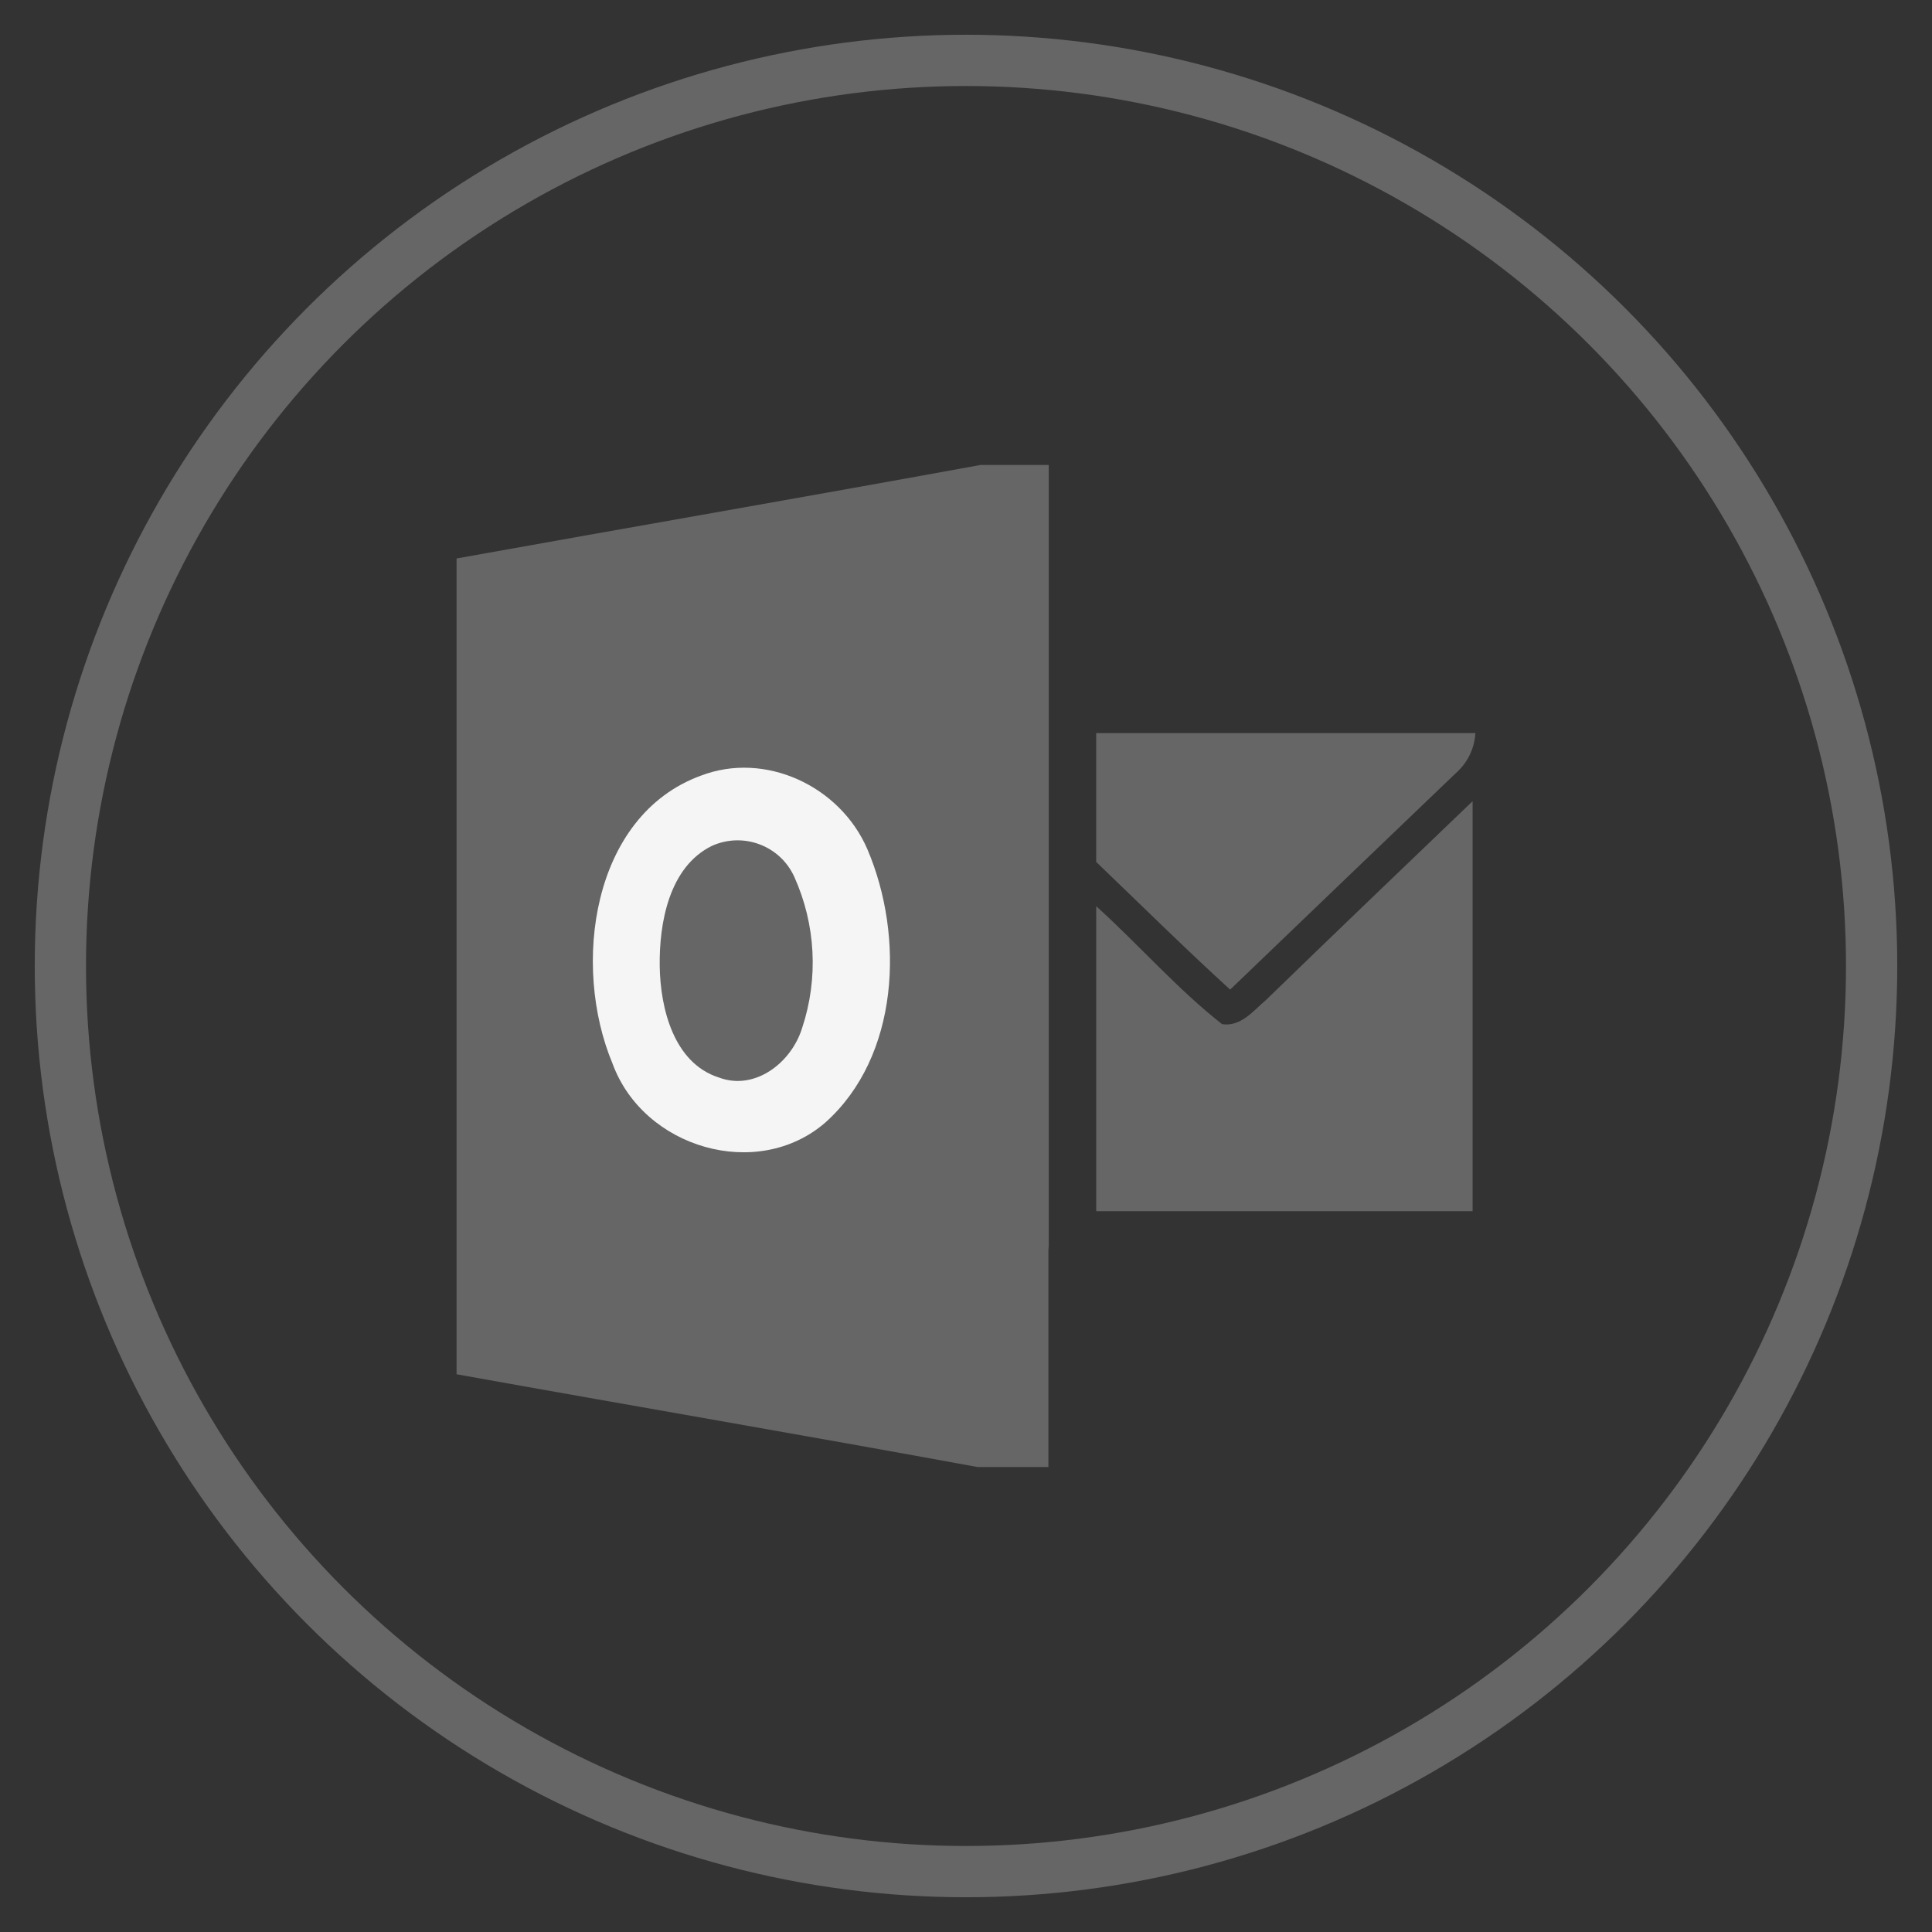
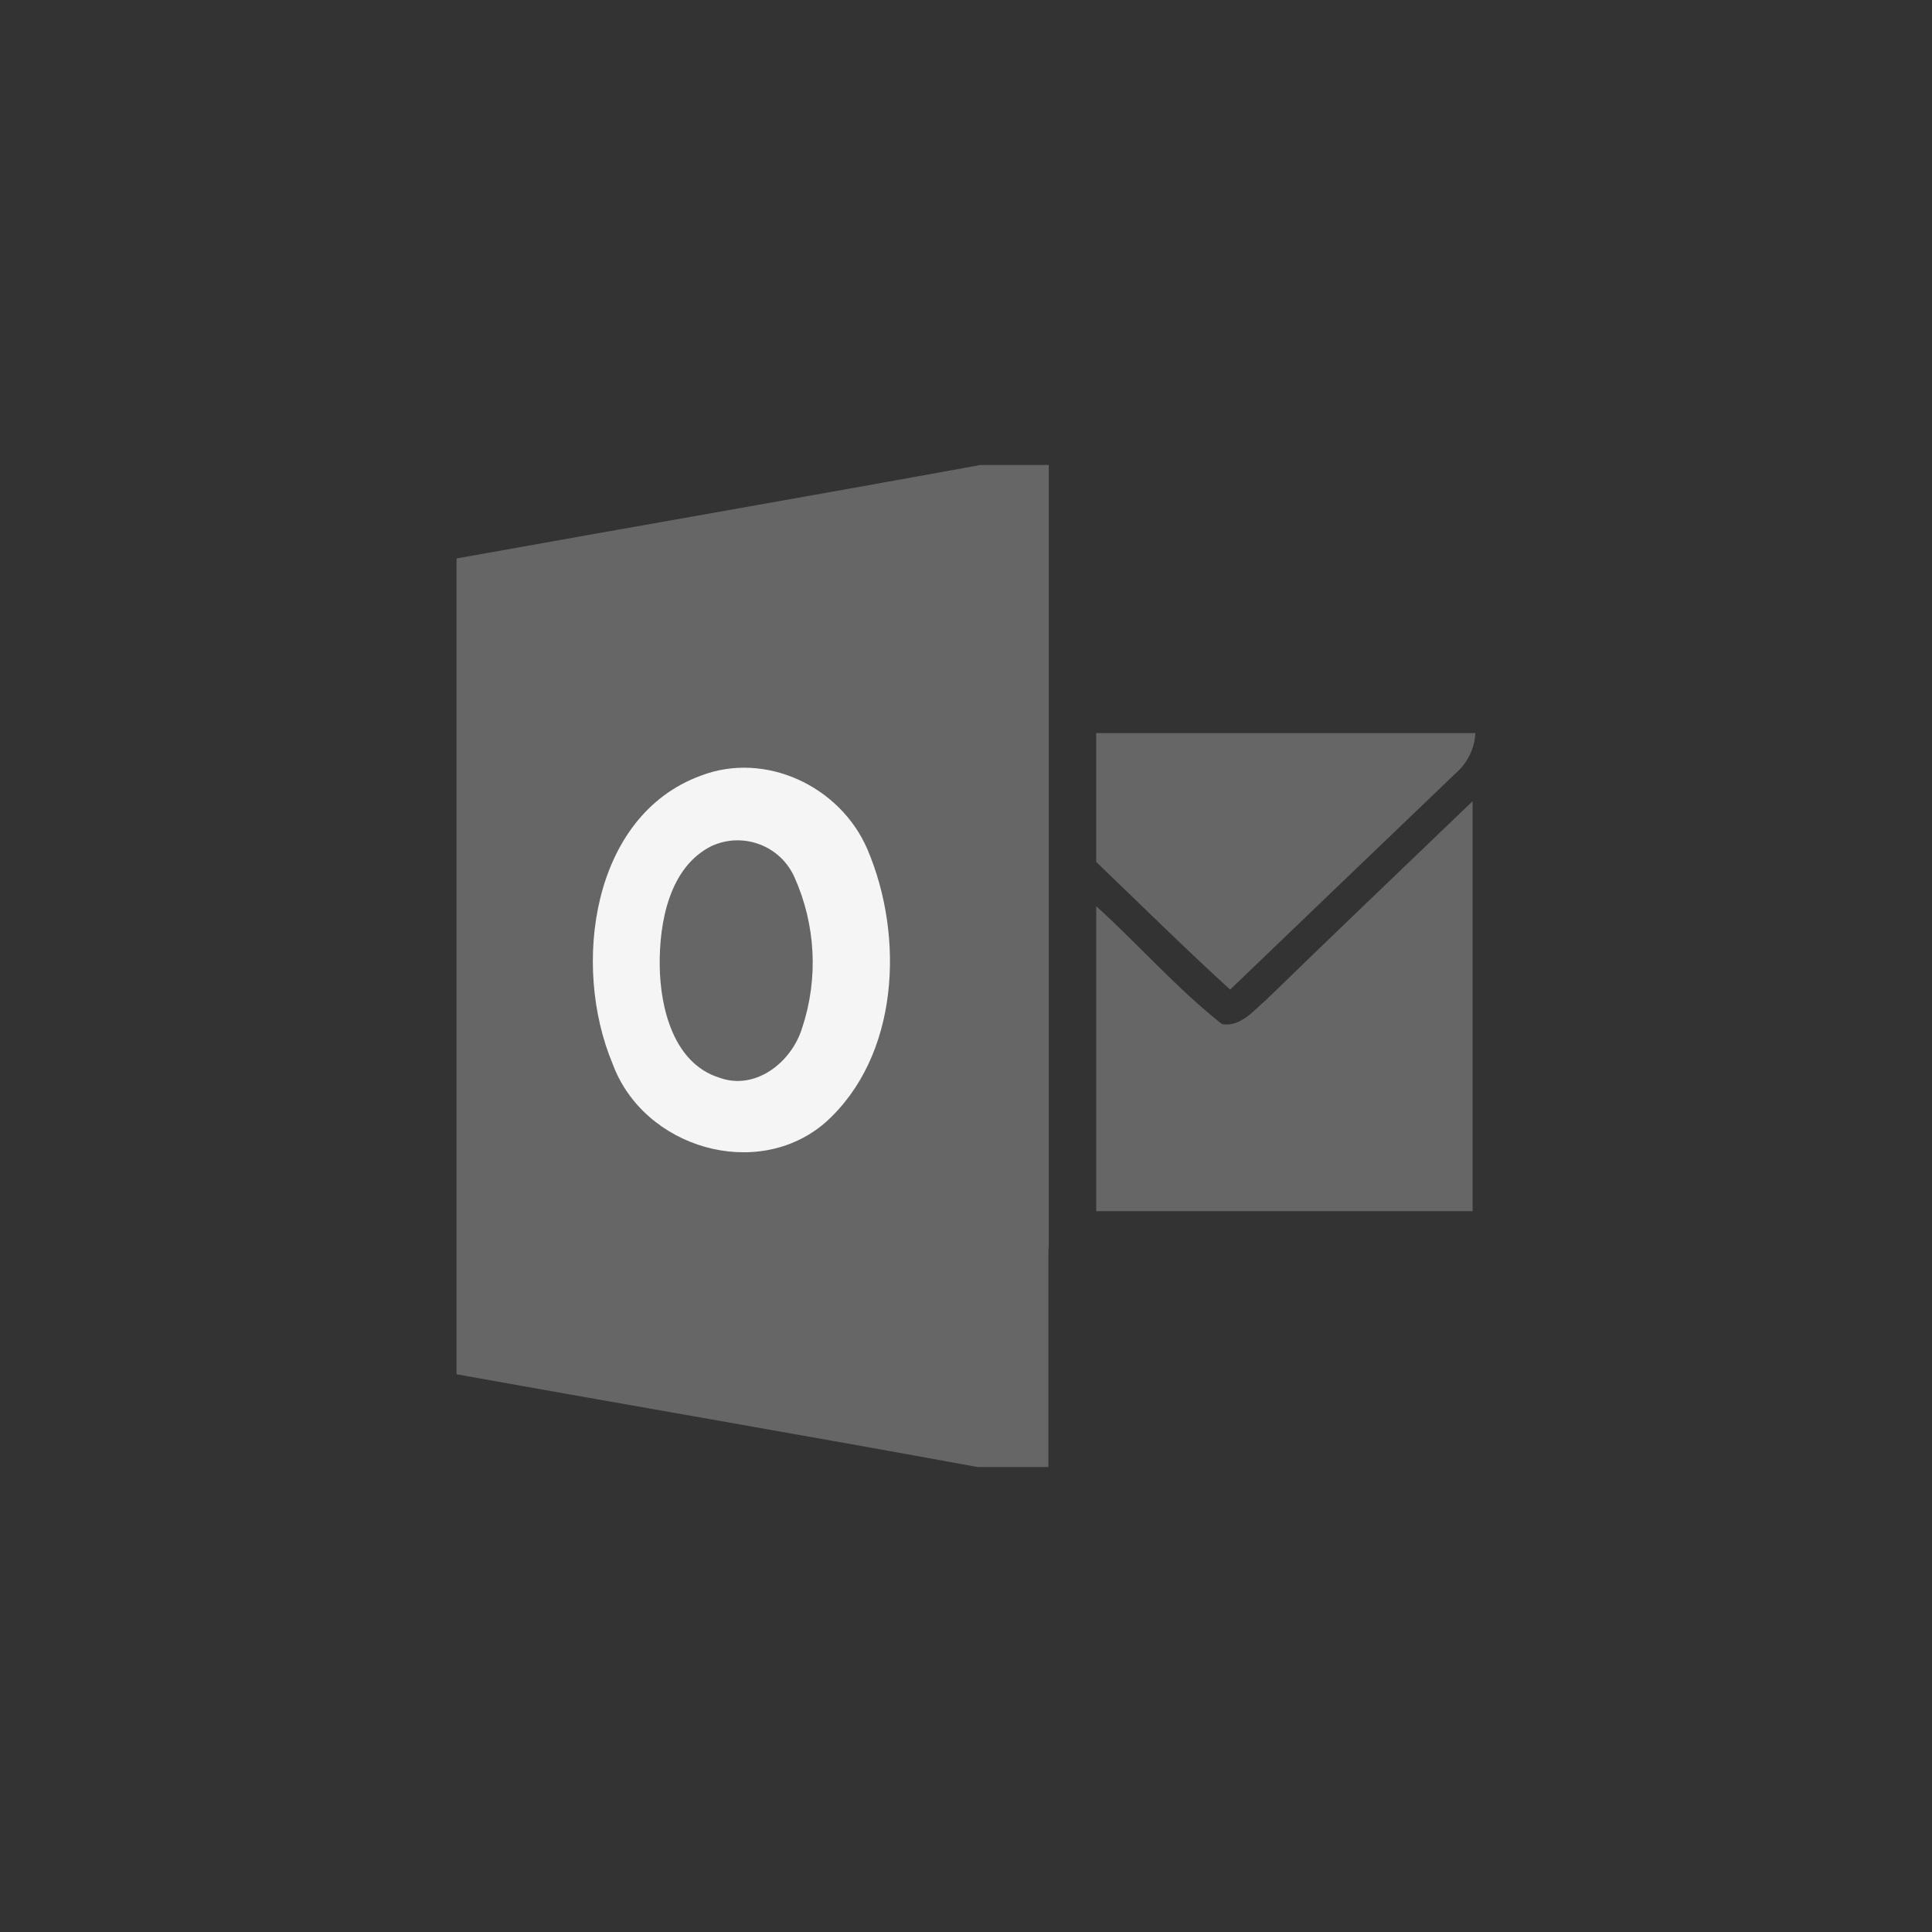
<svg xmlns="http://www.w3.org/2000/svg" version="1.1" id="图层_1" x="0px" y="0px" width="32px" height="32px" viewBox="0 0 32 32" enable-background="new 0 0 32 32" xml:space="preserve">
  <rect x="0" y="0" width="32" height="32" fill="#333333" stroke="none" />
  <g>
    <g>
      <path fill="#666666" d="M17.365,20.635v3.664h-1.172c-2.869-0.527-5.751-1.019-8.631-1.537V9.25    c2.895-0.52,5.788-1.021,8.68-1.549l0,0h1.129v13.015" />
      <path fill="#666666" d="M18.156,12.142h6.281c-0.014,0.254-0.129,0.491-0.32,0.66c-1.25,1.196-2.496,2.393-3.742,3.589    c-0.75-0.684-1.484-1.41-2.219-2.115V12.142z" />
      <path fill="#F5F5F5" d="M11.607,12.848c1.063-0.409,2.307,0.167,2.76,1.219c0.616,1.445,0.528,3.43-0.696,4.525    c-1.126,0.977-3.014,0.426-3.526-0.977C9.468,15.998,9.796,13.511,11.607,12.848L11.607,12.848z" />
-       <path fill="#666666" d="M11.607,12.848" />
      <path fill="#666666" d="M20.969,16.563c1.137-1.104,2.281-2.199,3.422-3.293v6.791h-6.234V15.01    c0.705,0.637,1.338,1.367,2.084,1.953C20.551,17.012,20.76,16.74,20.969,16.563L20.969,16.563z" />
      <path fill="#666666" d="M20.969,16.563" />
      <path fill="#666666" d="M11.79,14.011c0.519-0.235,1.13-0.007,1.366,0.512c0.355,0.788,0.403,1.682,0.13,2.503    c-0.176,0.574-0.781,1.047-1.382,0.82c-0.742-0.238-0.967-1.139-0.977-1.844C10.917,15.297,11.078,14.361,11.79,14.011    L11.79,14.011z M11.79,14.011" />
    </g>
-     <circle fill="none" stroke="#666666" stroke-width="0.849" stroke-miterlimit="10" cx="16" cy="16" r="15" />
  </g>
</svg>